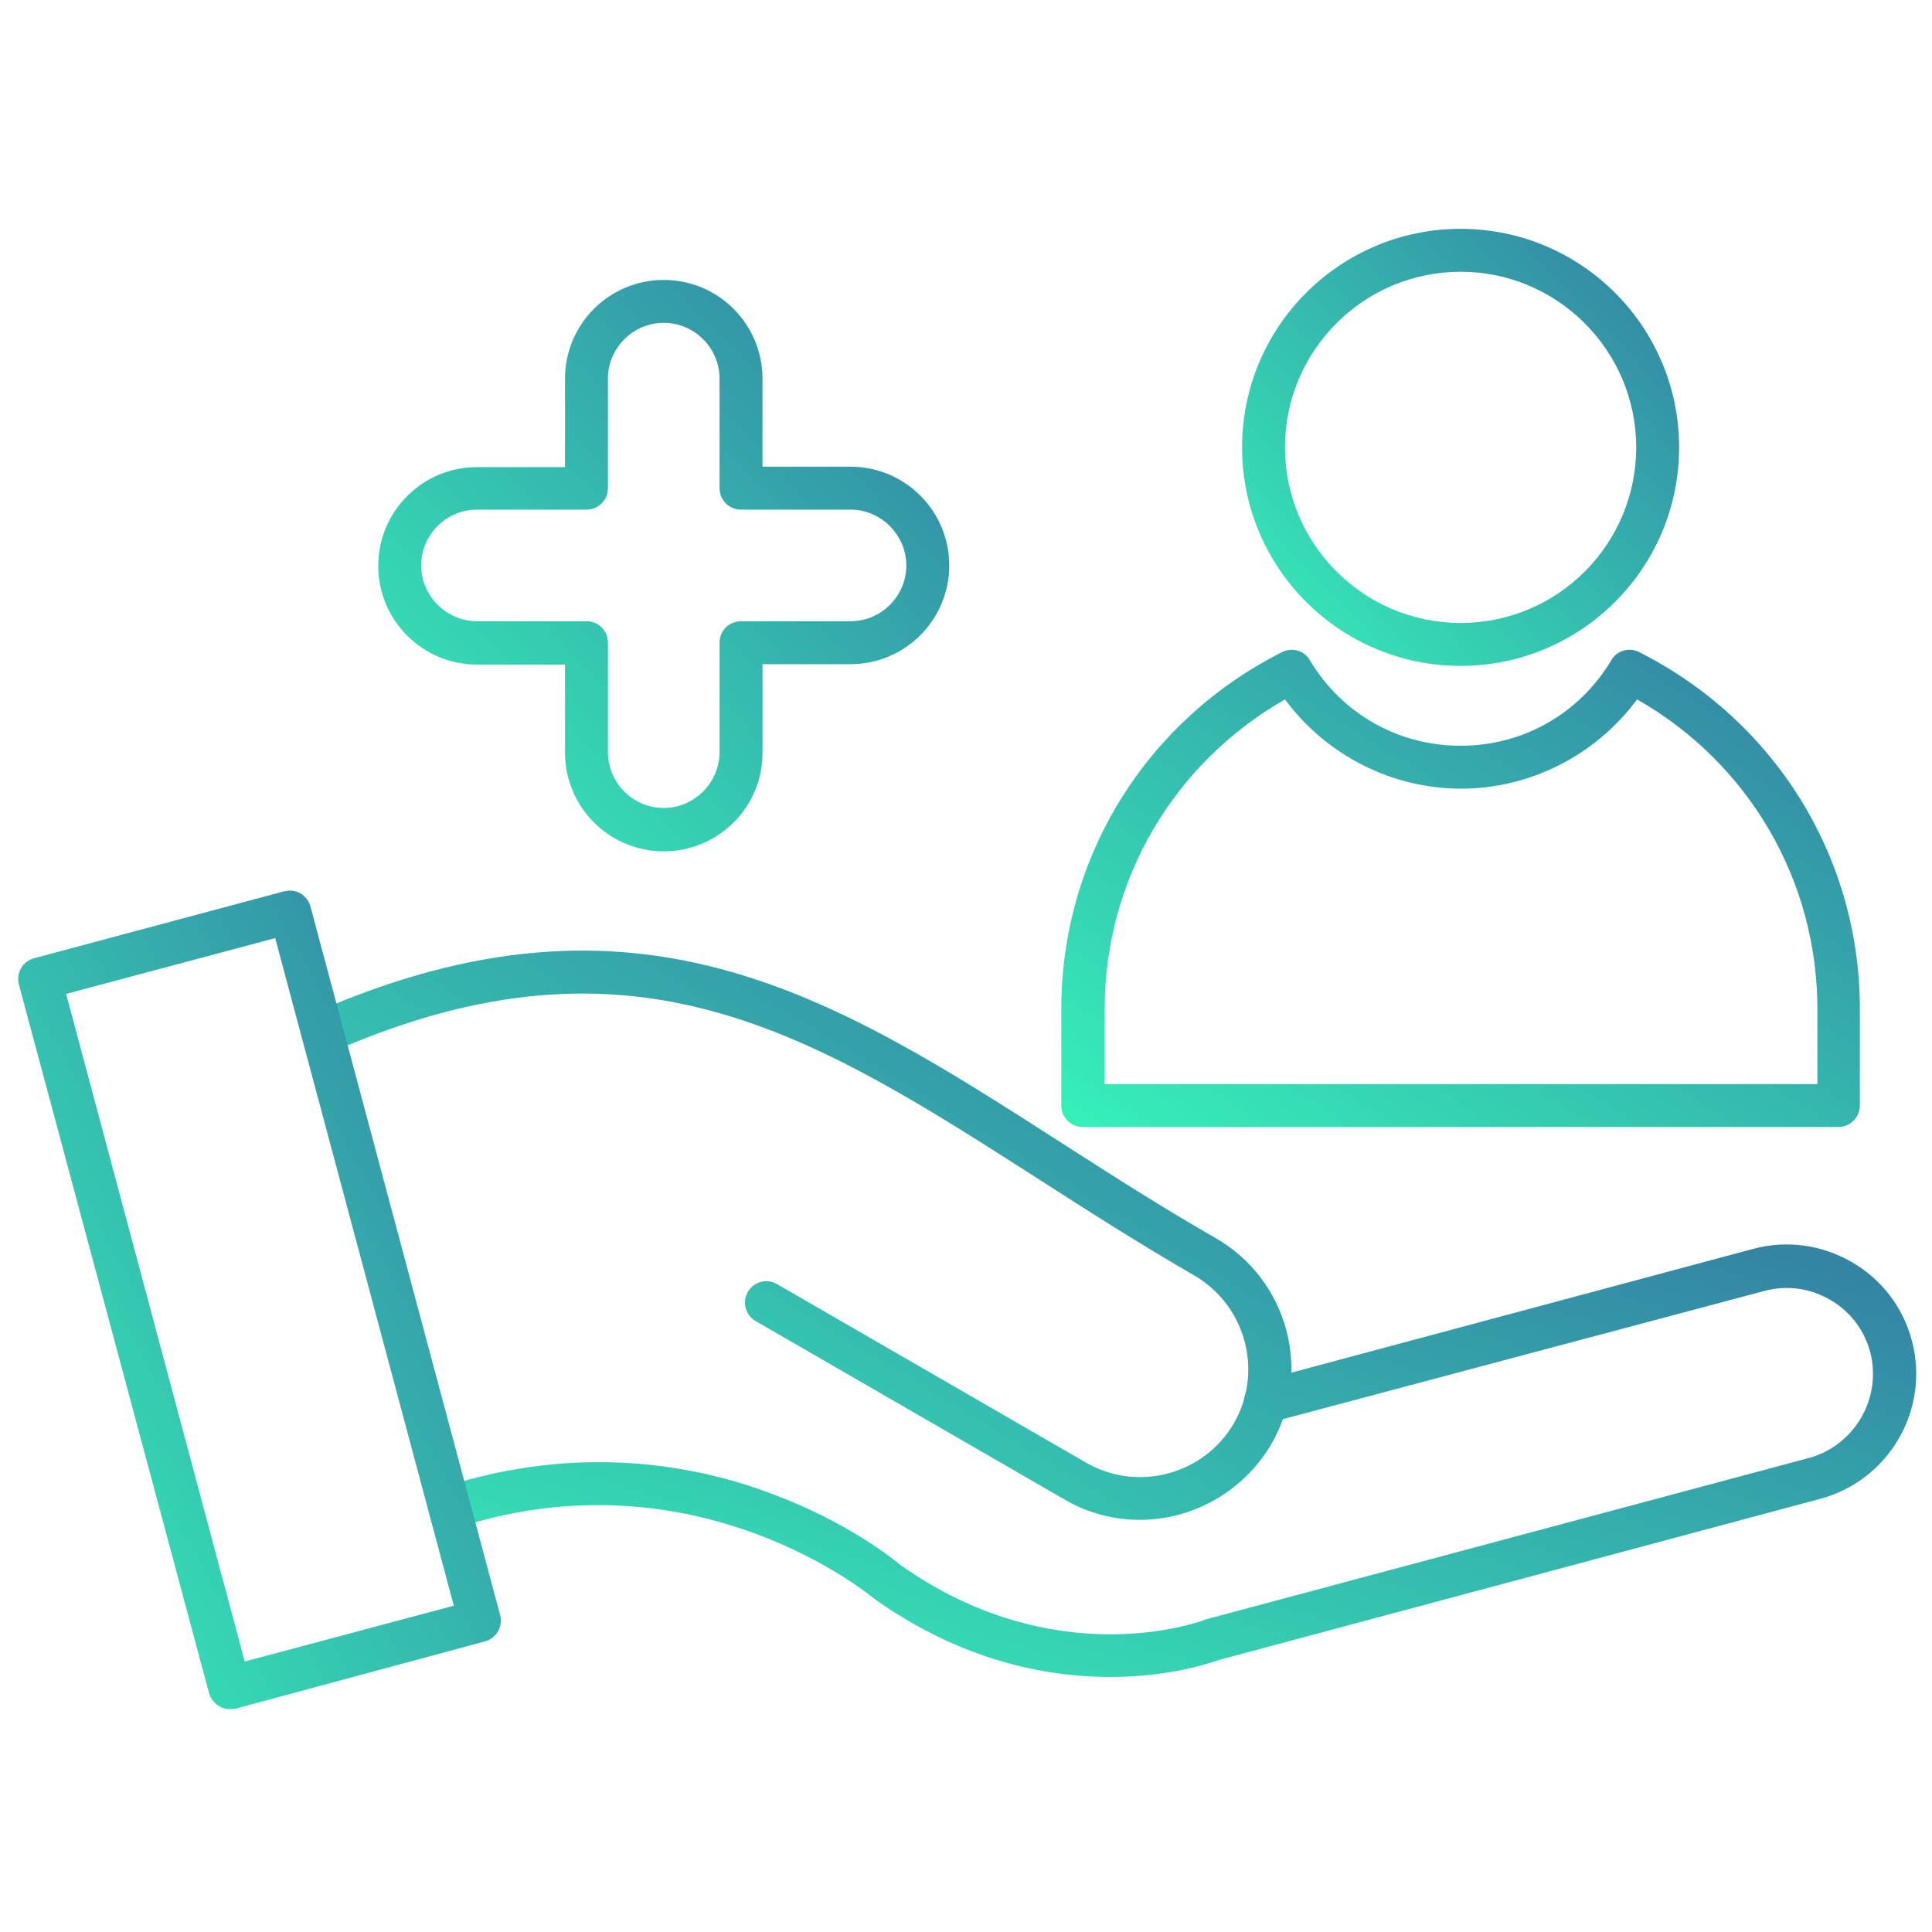
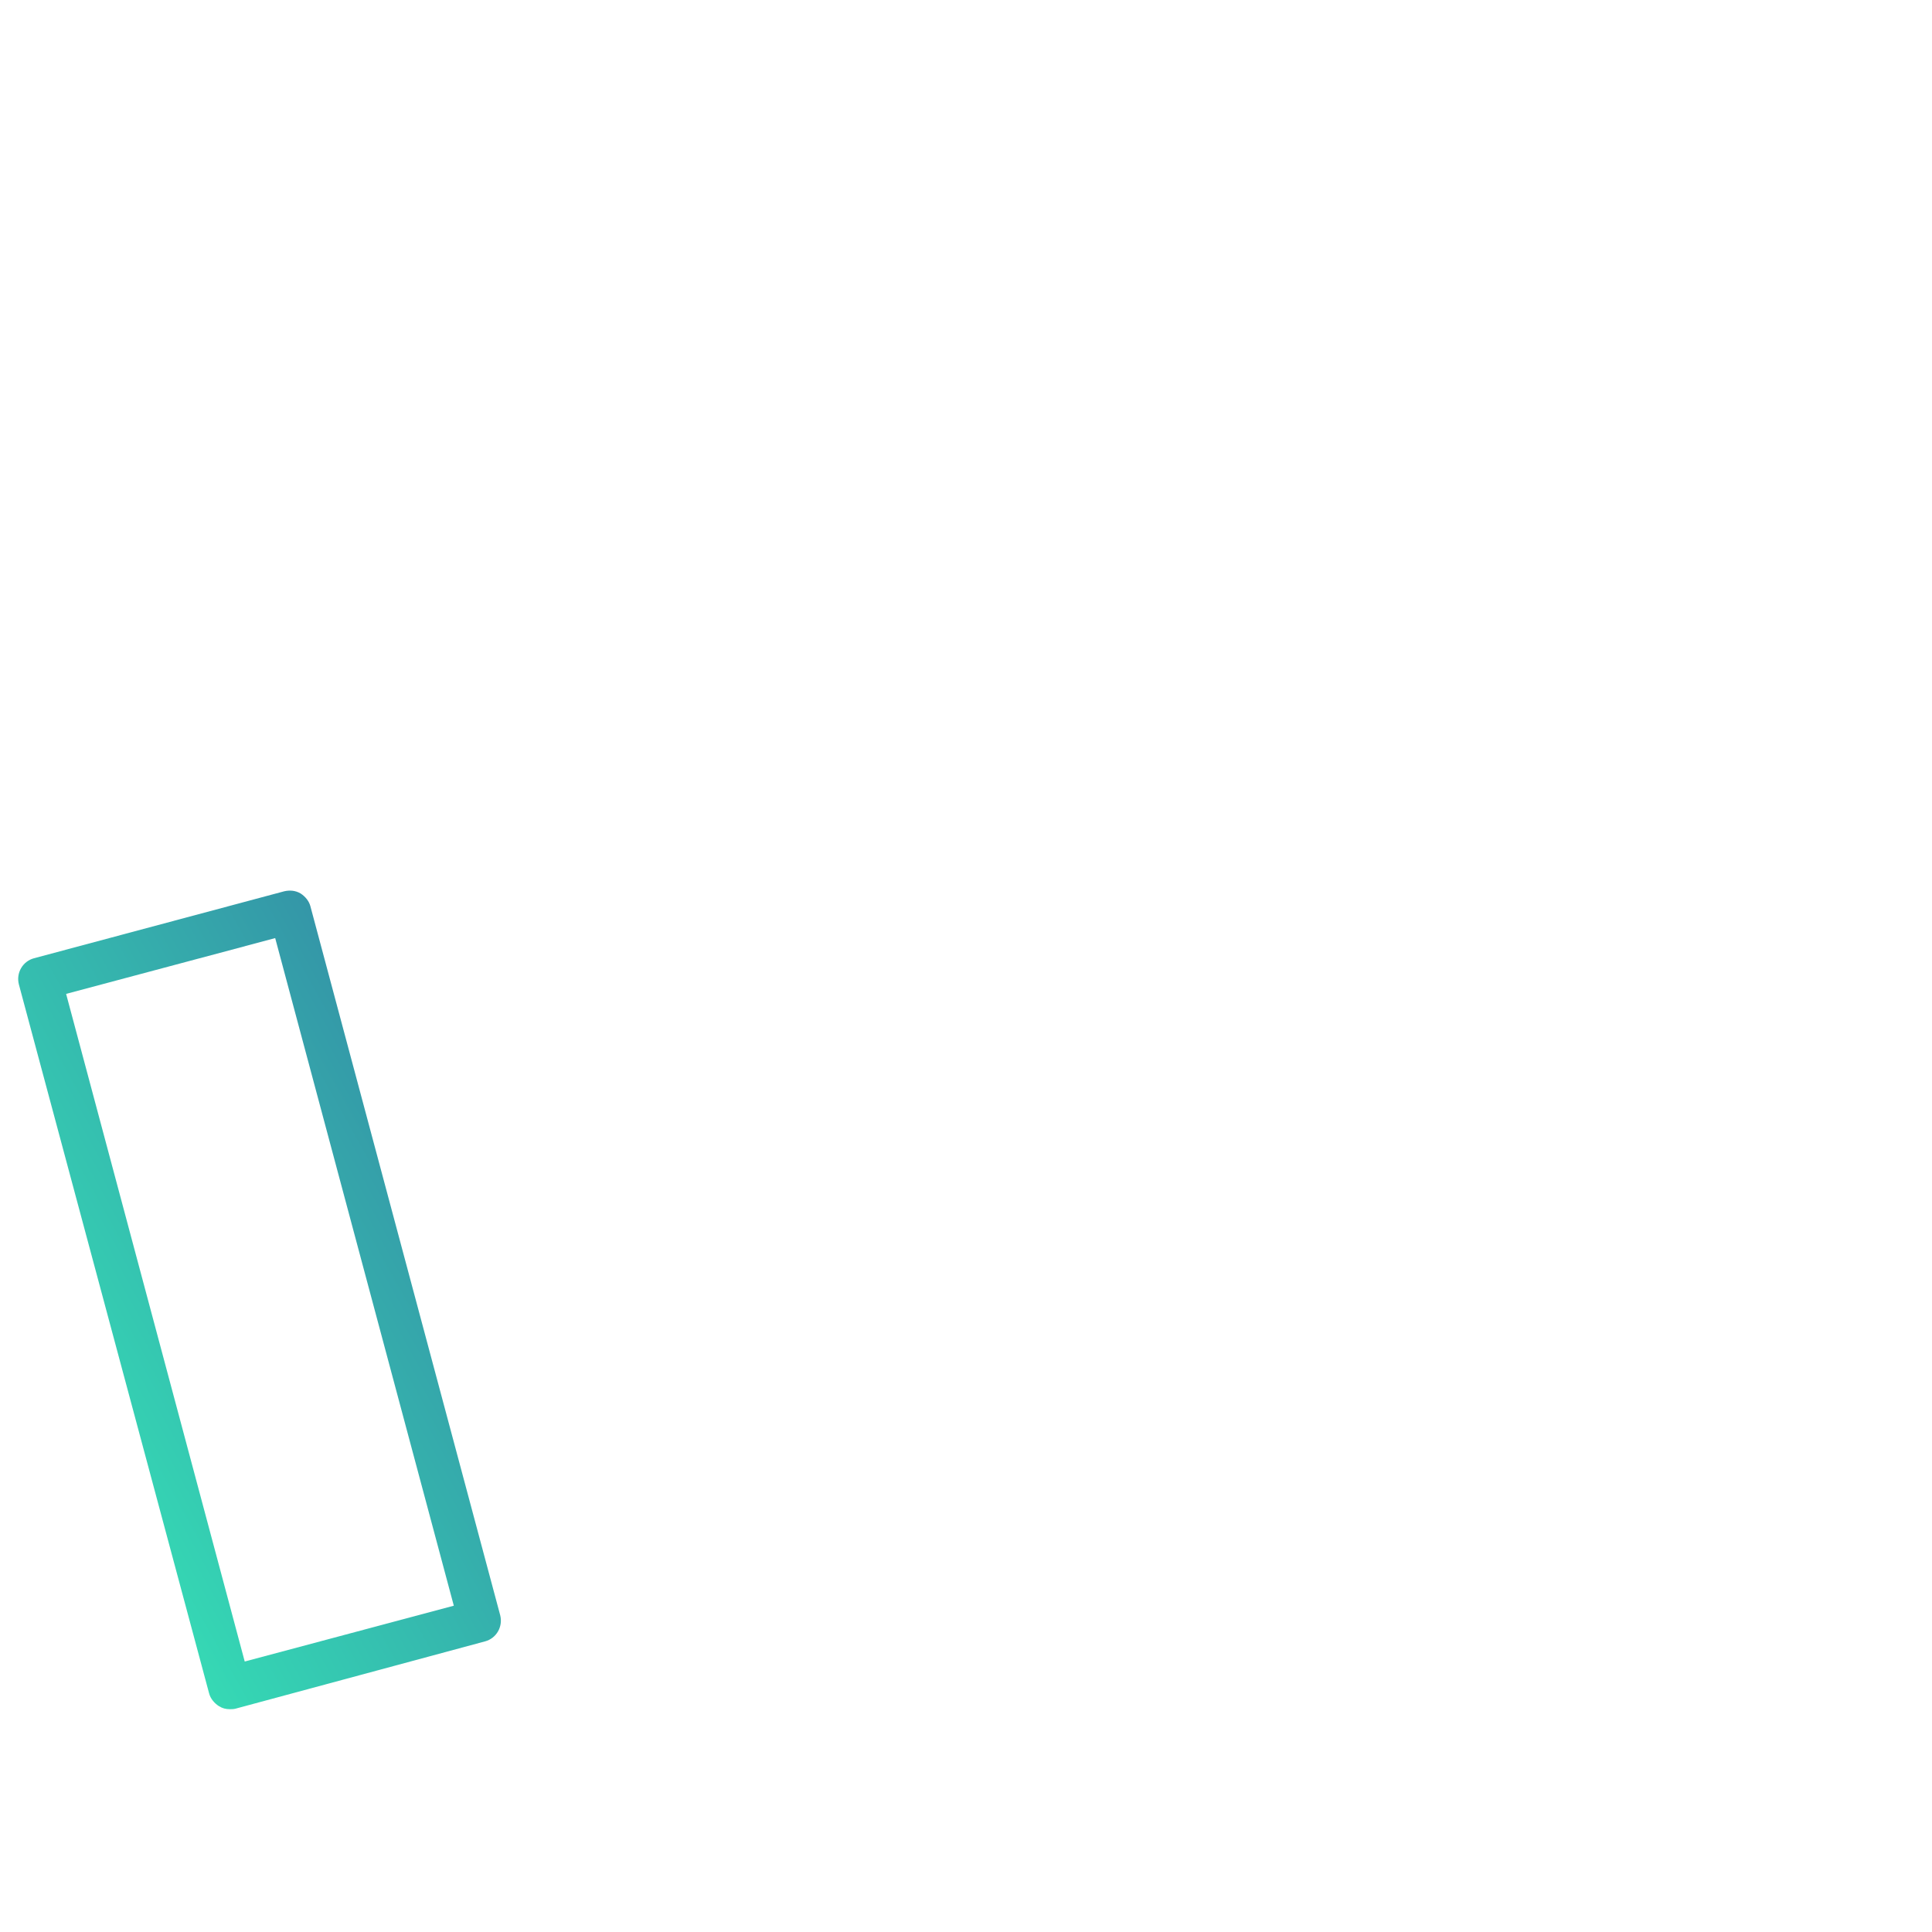
<svg xmlns="http://www.w3.org/2000/svg" width="100" height="100" viewBox="0 0 100 100" fill="none">
-   <path d="M57.467 86.8C54.178 86.8 49.8 85.978 45.289 82.778C45.267 82.756 45.244 82.733 45.2 82.711C45.111 82.644 36.044 75.044 23.622 79.089C23.044 79.289 22.422 78.956 22.222 78.378C22.022 77.8 22.356 77.178 22.933 76.978C30.067 74.667 36.111 75.867 39.933 77.311C43.822 78.756 46.244 80.689 46.6 81C54.578 86.644 61.978 83.978 62.289 83.867C62.311 83.844 62.356 83.844 62.4 83.822L93.622 75.467C96 74.822 97.422 72.356 96.8 69.978C96.489 68.822 95.756 67.867 94.711 67.267C93.667 66.667 92.467 66.511 91.311 66.822L65.778 73.622C65.178 73.778 64.578 73.422 64.422 72.844C64.267 72.245 64.622 71.644 65.2 71.489L90.733 64.644C92.467 64.178 94.267 64.422 95.822 65.311C97.378 66.2 98.489 67.644 98.956 69.378C99.911 72.956 97.778 76.622 94.222 77.578L63.044 85.933C62.622 86.089 60.511 86.8 57.467 86.8Z" fill="url(#paint0_linear_2171_58299)" />
-   <path d="M59 78.667C57.667 78.667 56.333 78.333 55.111 77.622L39.111 68.378C38.578 68.067 38.4 67.4 38.711 66.867C39.022 66.333 39.689 66.156 40.222 66.467L56.222 75.711C58.889 77.245 62.311 76.333 63.867 73.667C65.4 71 64.489 67.578 61.822 66.022C58.978 64.378 56.333 62.689 53.778 61.044C42.044 53.533 32.8 47.578 17.156 54.467C16.6 54.711 15.933 54.467 15.689 53.889C15.444 53.333 15.689 52.667 16.267 52.422C33 45.067 43.178 51.6 54.978 59.178C57.511 60.8 60.133 62.489 62.933 64.089C66.667 66.245 67.956 71.022 65.8 74.756C64.333 77.245 61.689 78.667 59 78.667Z" fill="url(#paint1_linear_2171_58299)" />
  <path d="M11.889 88.467C11.689 88.467 11.511 88.422 11.333 88.311C11.089 88.156 10.889 87.911 10.822 87.644L0.978 50.956C0.822 50.356 1.178 49.756 1.756 49.6L14.711 46.133C15 46.067 15.289 46.089 15.556 46.244C15.8 46.4 16 46.644 16.067 46.911L25.889 83.6C26.044 84.2 25.689 84.8 25.111 84.956L12.178 88.444C12.089 88.467 11.978 88.467 11.889 88.467ZM3.422 51.444L12.667 86L23.489 83.111L14.244 48.556L3.422 51.444Z" fill="url(#paint2_linear_2171_58299)" />
-   <path d="M95.156 58.333H56.044C55.422 58.333 54.933 57.844 54.933 57.222V52.222C54.933 44.378 59.311 37.311 66.356 33.755C66.867 33.489 67.511 33.667 67.8 34.178C69.467 36.956 72.378 38.6 75.6 38.6C78.822 38.6 81.733 36.956 83.4 34.178C83.689 33.667 84.333 33.489 84.844 33.755C91.889 37.311 96.267 44.378 96.267 52.222V57.222C96.267 57.822 95.778 58.333 95.156 58.333ZM57.156 56.111H94.067V52.222C94.067 45.556 90.511 39.489 84.733 36.2C82.622 39.067 79.222 40.822 75.622 40.822C72.022 40.822 68.622 39.067 66.511 36.2C60.733 39.511 57.178 45.556 57.178 52.222V56.111H57.156Z" fill="url(#paint3_linear_2171_58299)" />
-   <path d="M75.6 34.467C69.356 34.467 64.289 29.4 64.289 23.156C64.289 16.911 69.356 11.845 75.6 11.845C81.844 11.845 86.911 16.911 86.911 23.156C86.911 29.4 81.844 34.467 75.6 34.467ZM75.6 14.067C70.6 14.067 66.511 18.133 66.511 23.156C66.511 28.156 70.578 32.245 75.6 32.245C80.622 32.245 84.689 28.178 84.689 23.156C84.689 18.156 80.622 14.067 75.6 14.067Z" fill="url(#paint4_linear_2171_58299)" />
-   <path d="M34.356 44.066C31.533 44.066 29.244 41.778 29.244 38.955V34.4H24.689C21.867 34.4 19.578 32.111 19.578 29.289C19.578 26.466 21.867 24.178 24.689 24.178H29.244V19.6C29.244 16.778 31.533 14.489 34.356 14.489C37.178 14.489 39.467 16.778 39.467 19.6V24.155H44.022C46.844 24.155 49.133 26.444 49.133 29.267C49.133 32.089 46.844 34.378 44.022 34.378H39.467V38.933C39.489 41.778 37.178 44.066 34.356 44.066ZM24.689 26.378C23.089 26.378 21.8 27.689 21.8 29.267C21.8 30.844 23.111 32.155 24.689 32.155H30.356C30.978 32.155 31.467 32.644 31.467 33.267V38.933C31.467 40.533 32.778 41.822 34.356 41.822C35.933 41.822 37.244 40.511 37.244 38.933V33.267C37.244 32.644 37.733 32.155 38.356 32.155H44.022C45.622 32.155 46.911 30.844 46.911 29.267C46.911 27.689 45.6 26.378 44.022 26.378H38.356C37.733 26.378 37.244 25.889 37.244 25.267V19.6C37.244 18 35.933 16.711 34.356 16.711C32.756 16.711 31.467 18.022 31.467 19.6V25.267C31.467 25.889 30.978 26.378 30.356 26.378H24.689Z" fill="url(#paint5_linear_2171_58299)" />
  <defs>
    <linearGradient id="paint0_linear_2171_58299" x1="28.337" y1="88.561" x2="40.527" y2="48.88" gradientUnits="userSpaceOnUse">
      <stop stop-color="#36F1B9" />
      <stop offset="1" stop-color="#3484A4" />
    </linearGradient>
    <linearGradient id="paint1_linear_2171_58299" x1="19.702" y1="80.984" x2="45.064" y2="39.243" gradientUnits="userSpaceOnUse">
      <stop stop-color="#36F1B9" />
      <stop offset="1" stop-color="#3484A4" />
    </linearGradient>
    <linearGradient id="paint2_linear_2171_58299" x1="2.944" y1="91.798" x2="37.911" y2="72.289" gradientUnits="userSpaceOnUse">
      <stop stop-color="#36F1B9" />
      <stop offset="1" stop-color="#3484A4" />
    </linearGradient>
    <linearGradient id="paint3_linear_2171_58299" x1="58.246" y1="60.276" x2="79.878" y2="26.026" gradientUnits="userSpaceOnUse">
      <stop stop-color="#36F1B9" />
      <stop offset="1" stop-color="#3484A4" />
    </linearGradient>
    <linearGradient id="paint4_linear_2171_58299" x1="66.102" y1="36.246" x2="88.009" y2="15.518" gradientUnits="userSpaceOnUse">
      <stop stop-color="#36F1B9" />
      <stop offset="1" stop-color="#3484A4" />
    </linearGradient>
    <linearGradient id="paint5_linear_2171_58299" x1="21.947" y1="46.392" x2="50.587" y2="19.314" gradientUnits="userSpaceOnUse">
      <stop stop-color="#36F1B9" />
      <stop offset="1" stop-color="#3484A4" />
    </linearGradient>
  </defs>
</svg>